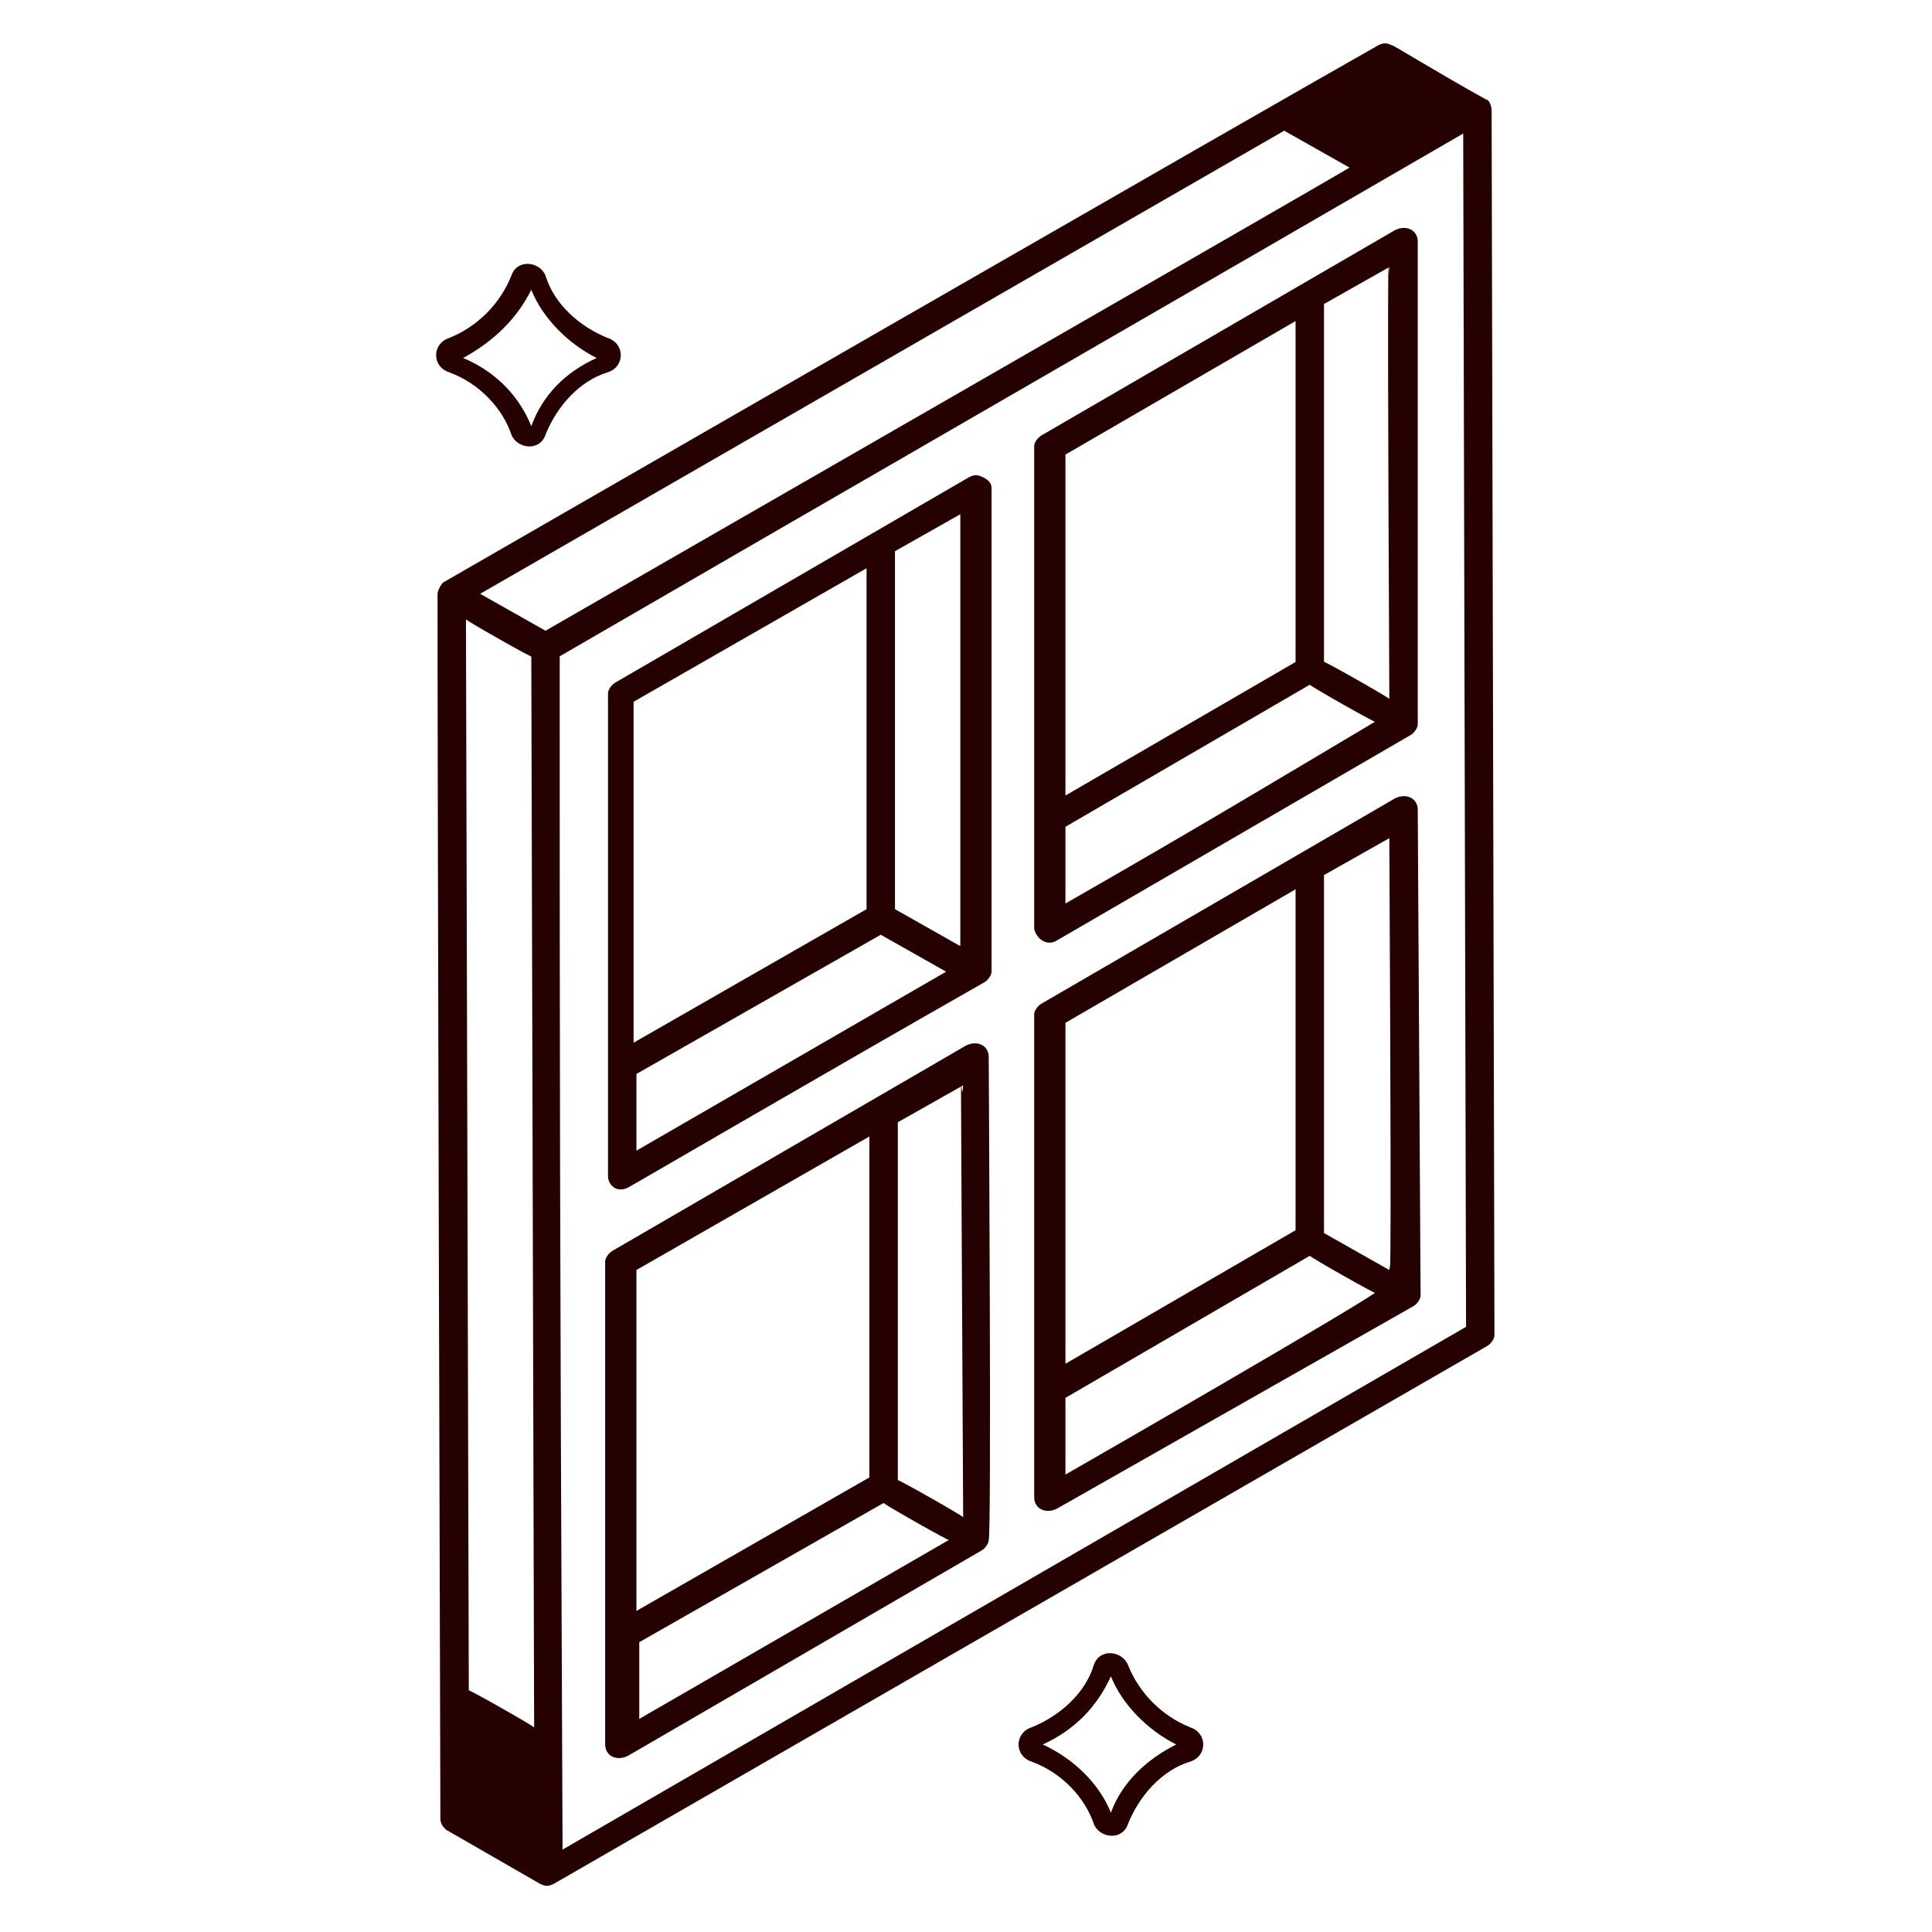
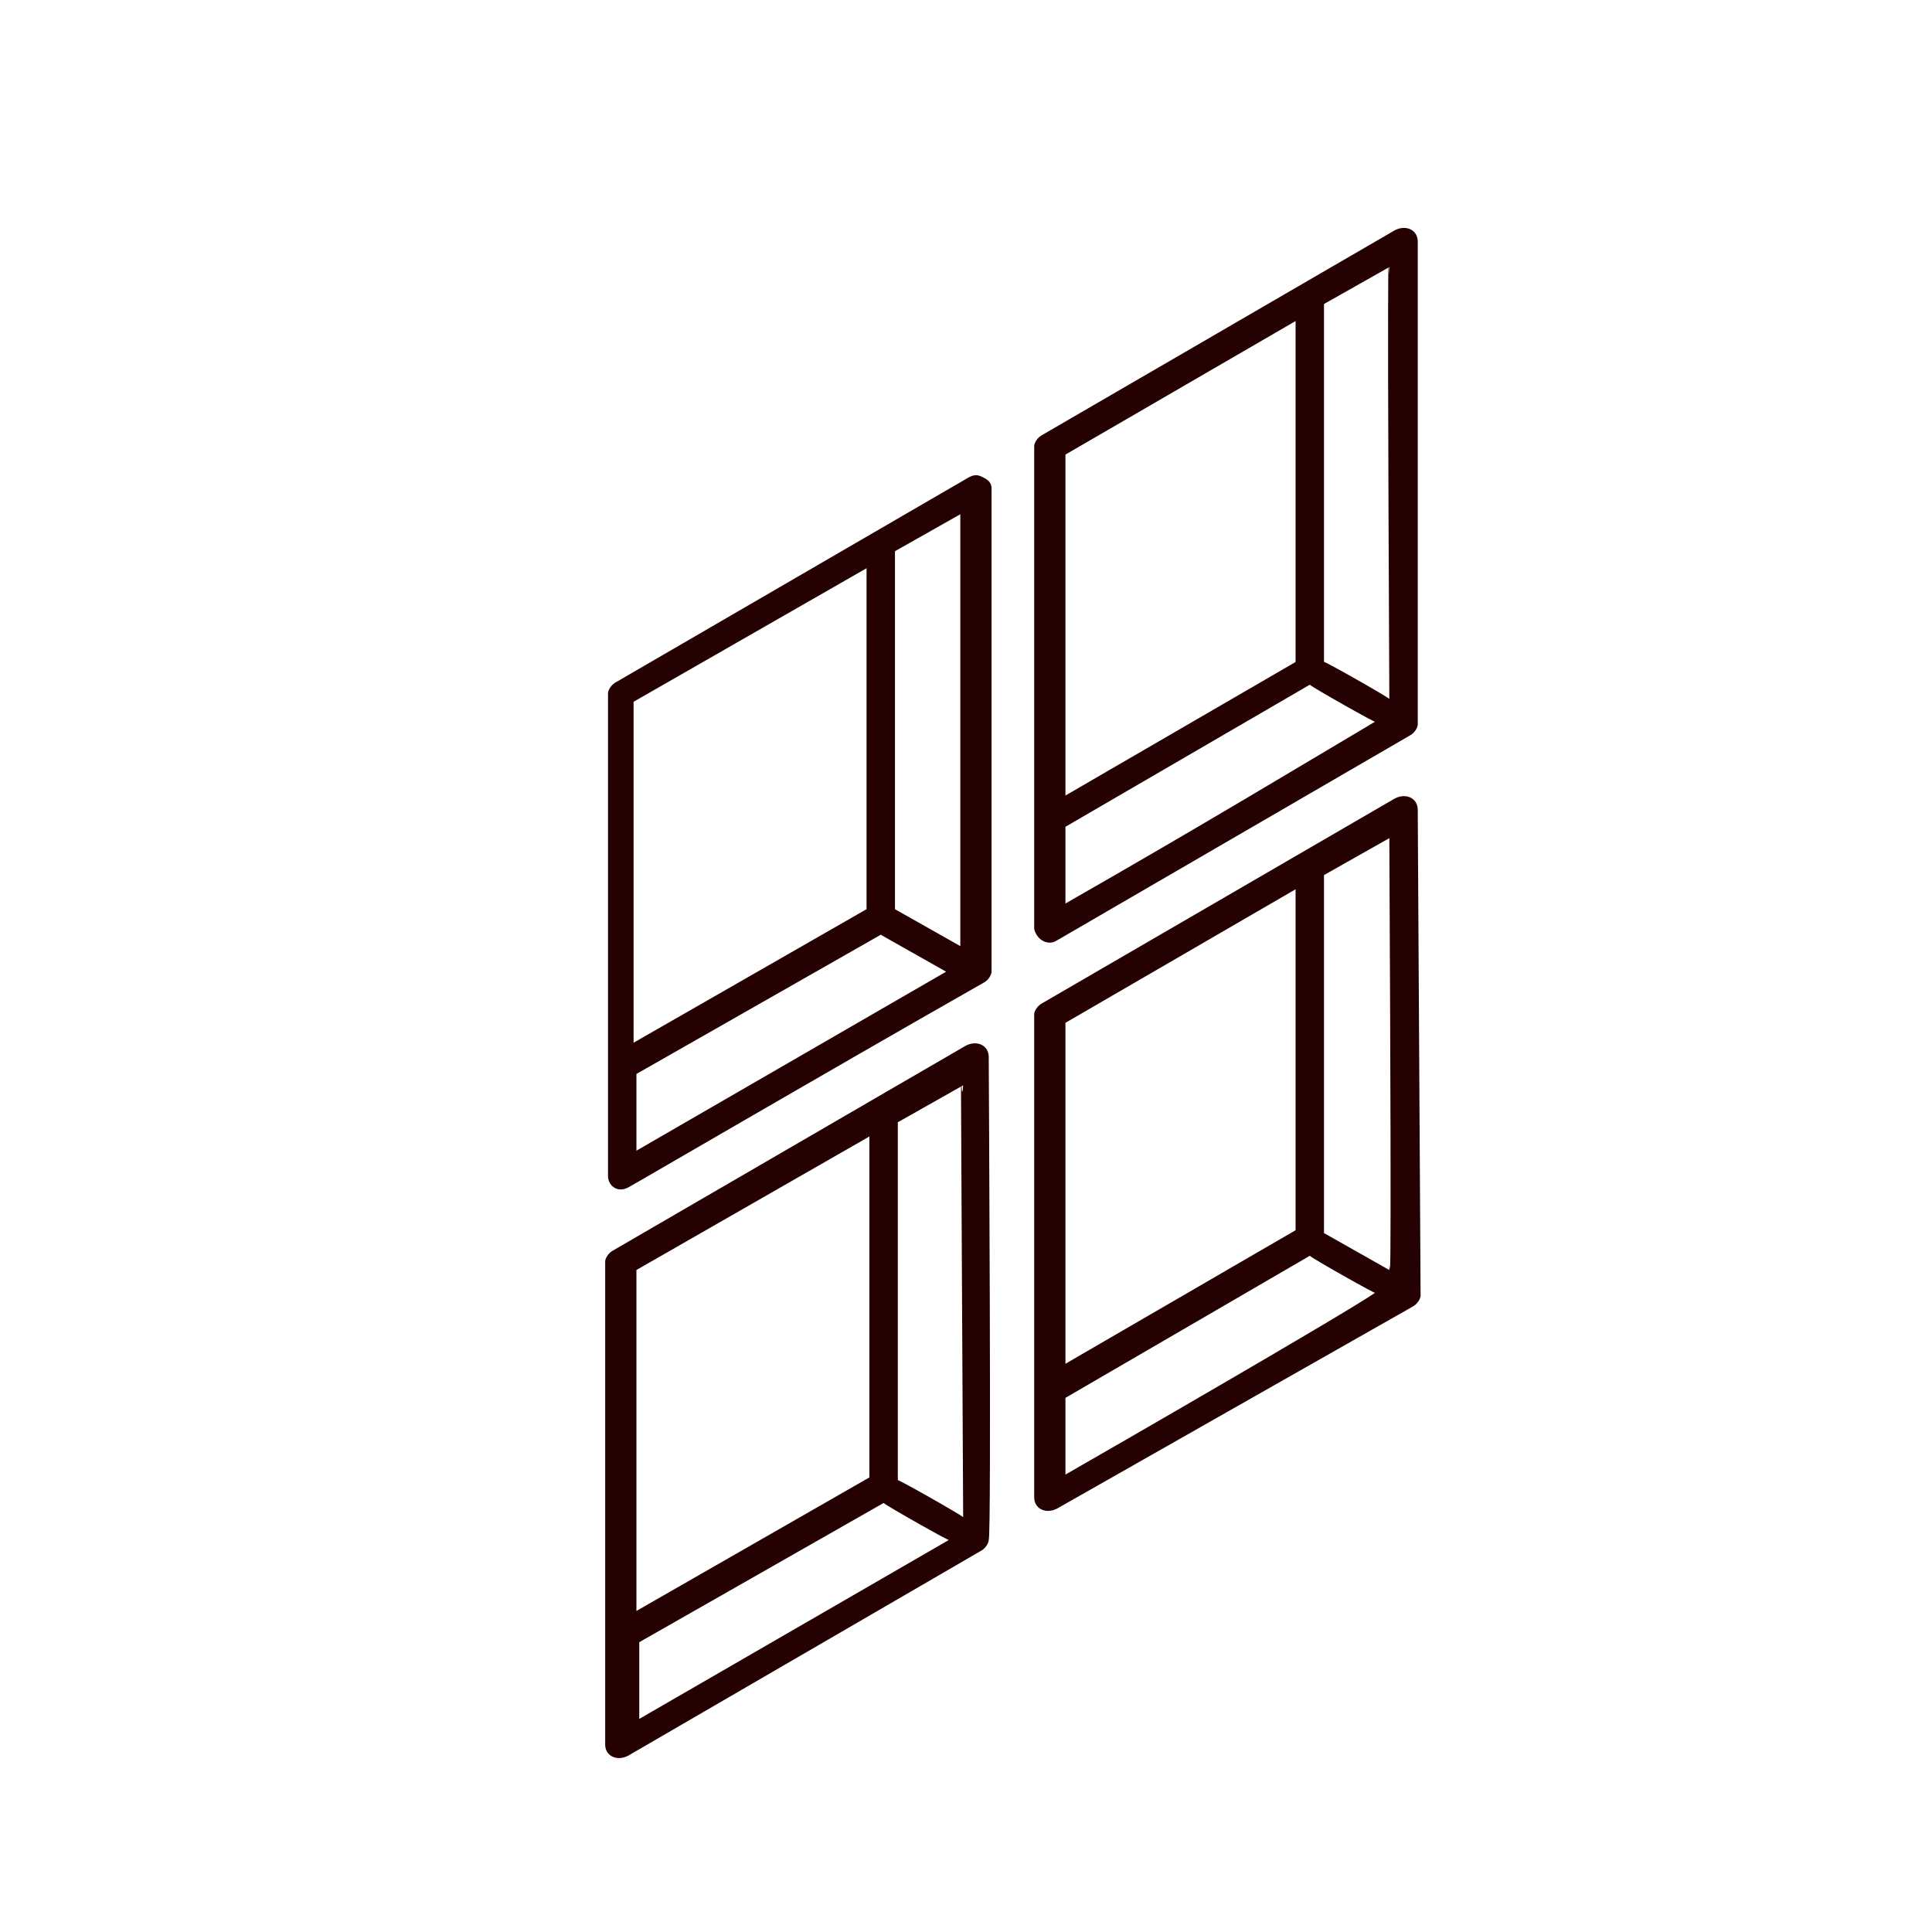
<svg xmlns="http://www.w3.org/2000/svg" viewBox="0 0 68 68" id="Windows">
  <path d="M34.8 37.2c0-.4-.4-.6-.8-.4L21.6 44c-.2.1-.3.3-.3.4l0 17c0 .4.4.6.8.4l12.4-7.2c.2-.1.3-.3.3-.4 0 0 0 0 0 0C34.9 54.1 34.8 37.4 34.8 37.2zM33.9 53.4c-.1-.1-2.4-1.4-2.3-1.3l0-12.6 2.3-1.3C33.8 39.7 33.8 32.4 33.9 53.4zM31.1 52.9c.1.1 2.4 1.4 2.3 1.3l-10.9 6.3 0-2.7L31.1 52.9zM30.6 40l0 12-8.2 4.7 0-12L30.6 40zM37.2 33.1l12.4-7.2c.2-.1.3-.3.3-.4 0 0 0 0 0 0 0-.1 0-16.8 0-17 0-.4-.4-.6-.8-.4l-12.4 7.2c-.2.1-.3.3-.3.4l0 17C36.5 33.1 36.9 33.3 37.2 33.1zM37.5 31.8l0-2.7 8.6-5c.1.1 2.4 1.4 2.3 1.3C45.7 27 42.4 29 37.5 31.8zM48.9 24.6c-.1-.1-2.4-1.4-2.3-1.3l0-12.6 2.3-1.3C48.9 10.9 48.8 3.7 48.9 24.6zM45.6 11.3l0 12L37.5 28l0-12L45.6 11.3zM22.1 41.8L22.1 41.8c.2-.1 6.7-3.9 12.5-7.2.2-.1.3-.3.3-.4 0 0 0 0 0 0 0-.1 0-16.8 0-17 0-.2-.1-.3-.3-.4-.2-.1-.3-.1-.5 0l-12.4 7.2c-.2.1-.3.3-.3.4l0 17C21.4 41.7 21.7 42 22.1 41.8zM31 32.9l2.3 1.3-10.9 6.3 0-2.7L31 32.9zM33.8 33.3L31.5 32l0-12.6 2.3-1.3C33.8 19.6 33.8 12.4 33.8 33.3zM30.5 20l0 12-8.2 4.7 0-12L30.5 20zM49.9 28.5c0-.4-.4-.6-.8-.4l-12.4 7.2c-.2.1-.3.3-.3.4l0 17c0 .4.4.6.8.4L49.7 46c.2-.1.3-.3.3-.4 0 0 0 0 0 0s0 0 0 0L49.9 28.5zM37.5 51.9l0-2.7 8.6-5c.1.1 2.4 1.4 2.3 1.3C47.4 46.2 38.9 51.1 37.5 51.9zM48.9 44.7l-2.3-1.3 0-12.6 2.3-1.3C49 49.2 48.9 43.6 48.9 44.7zM45.6 31.3l0 12L37.5 48l0-12L45.6 31.3z" fill="#260101" class="color000000 svgShape" />
-   <path d="M15.4 20.9C15.4 20.9 15.4 20.9 15.4 20.9 15.4 20.9 15.4 20.9 15.4 20.9c0 2.4 0 7.3.1 43.1 0 .2.1.3.2.4l3.3 1.9c0 0 0 0 0 0 0 0 0 0 0 0 .2.1.3.1.5 0l32.8-18.9c.2-.1.3-.3.3-.4L52.5 3.9c0-.2-.1-.4-.2-.4l0 0c-1.8-1-3.4-2-3.3-1.9-.2-.1-.3-.1-.5 0C44.6 3.8 18.2 19 15.6 20.5 15.5 20.6 15.4 20.8 15.4 20.9zM18.7 23.1c.1 39.5.1 36.7.1 37.7-.1-.1-2.4-1.4-2.3-1.3l-.1-37.7C16.5 21.9 18.8 23.2 18.7 23.1zM19.8 65.1c-.1-23.5-.1-26.6-.1-42 8.1-4.7 23.7-13.7 31.8-18.4l.1 42L19.8 65.1zM45.2 4.6l2.3 1.3c-1 .6-25 14.4-28.3 16.3l-2.3-1.3L45.2 4.6zM39.7 58.6c-.2-.5-1-.6-1.2 0-.3 1-1.2 1.8-2.2 2.2-.6.2-.6 1 0 1.2 1.1.4 1.9 1.3 2.2 2.2.2.5 1 .6 1.2 0 .4-1 1.2-1.9 2.2-2.2 0 0 0 0 0 0 .6-.2.6-1 0-1.2C40.9 60.4 40.1 59.6 39.7 58.6zM39.1 63.8c-.4-1-1.3-1.9-2.4-2.4 1.1-.5 1.9-1.3 2.4-2.4.4 1 1.3 1.9 2.3 2.4C40.4 61.9 39.5 62.7 39.1 63.8zM15.8 13.1c1.1.4 1.9 1.3 2.2 2.2.2.5 1 .6 1.2 0 .4-1 1.2-1.9 2.2-2.2 0 0 0 0 0 0 .6-.2.6-1 0-1.2-1-.4-1.9-1.2-2.2-2.2-.2-.5-1-.6-1.2 0-.4 1-1.2 1.8-2.2 2.2C15.2 12.1 15.2 12.9 15.8 13.1zM18.7 10.2c.4 1 1.3 1.9 2.3 2.4-1.1.5-1.9 1.3-2.3 2.4-.4-1-1.2-1.9-2.4-2.4C17.4 12 18.2 11.2 18.7 10.2z" fill="#260101" class="color000000 svgShape" />
</svg>